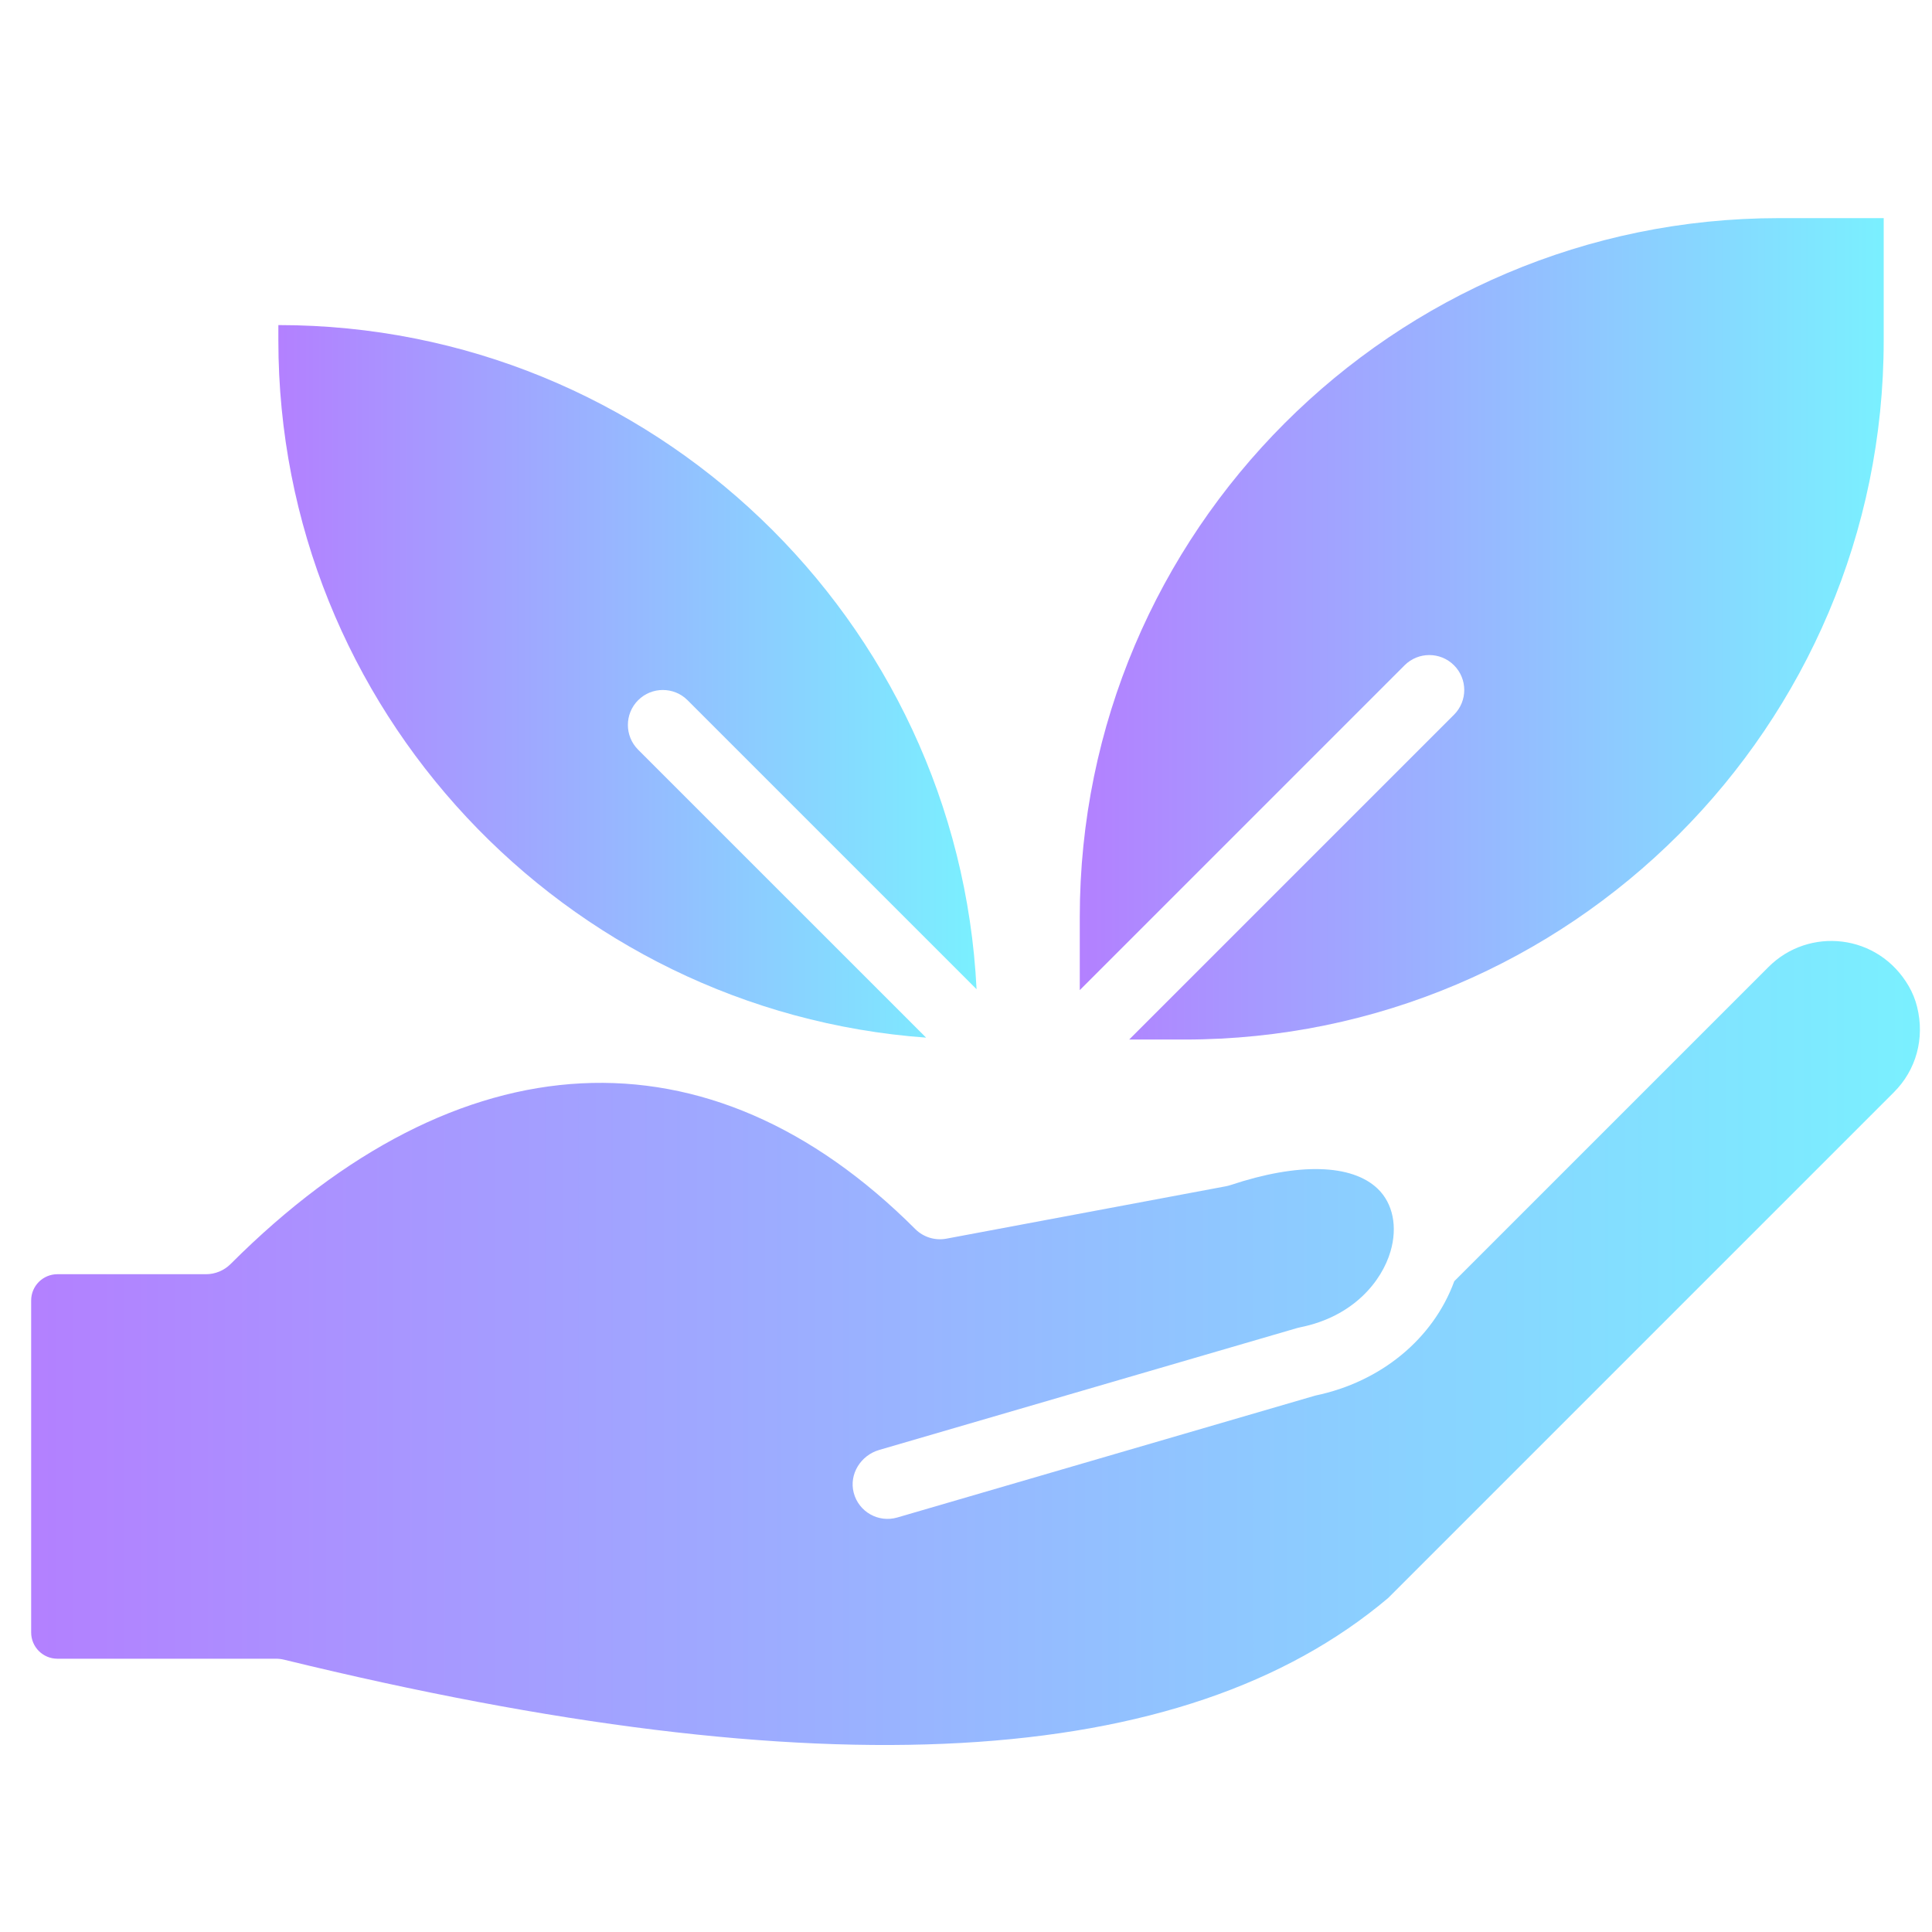
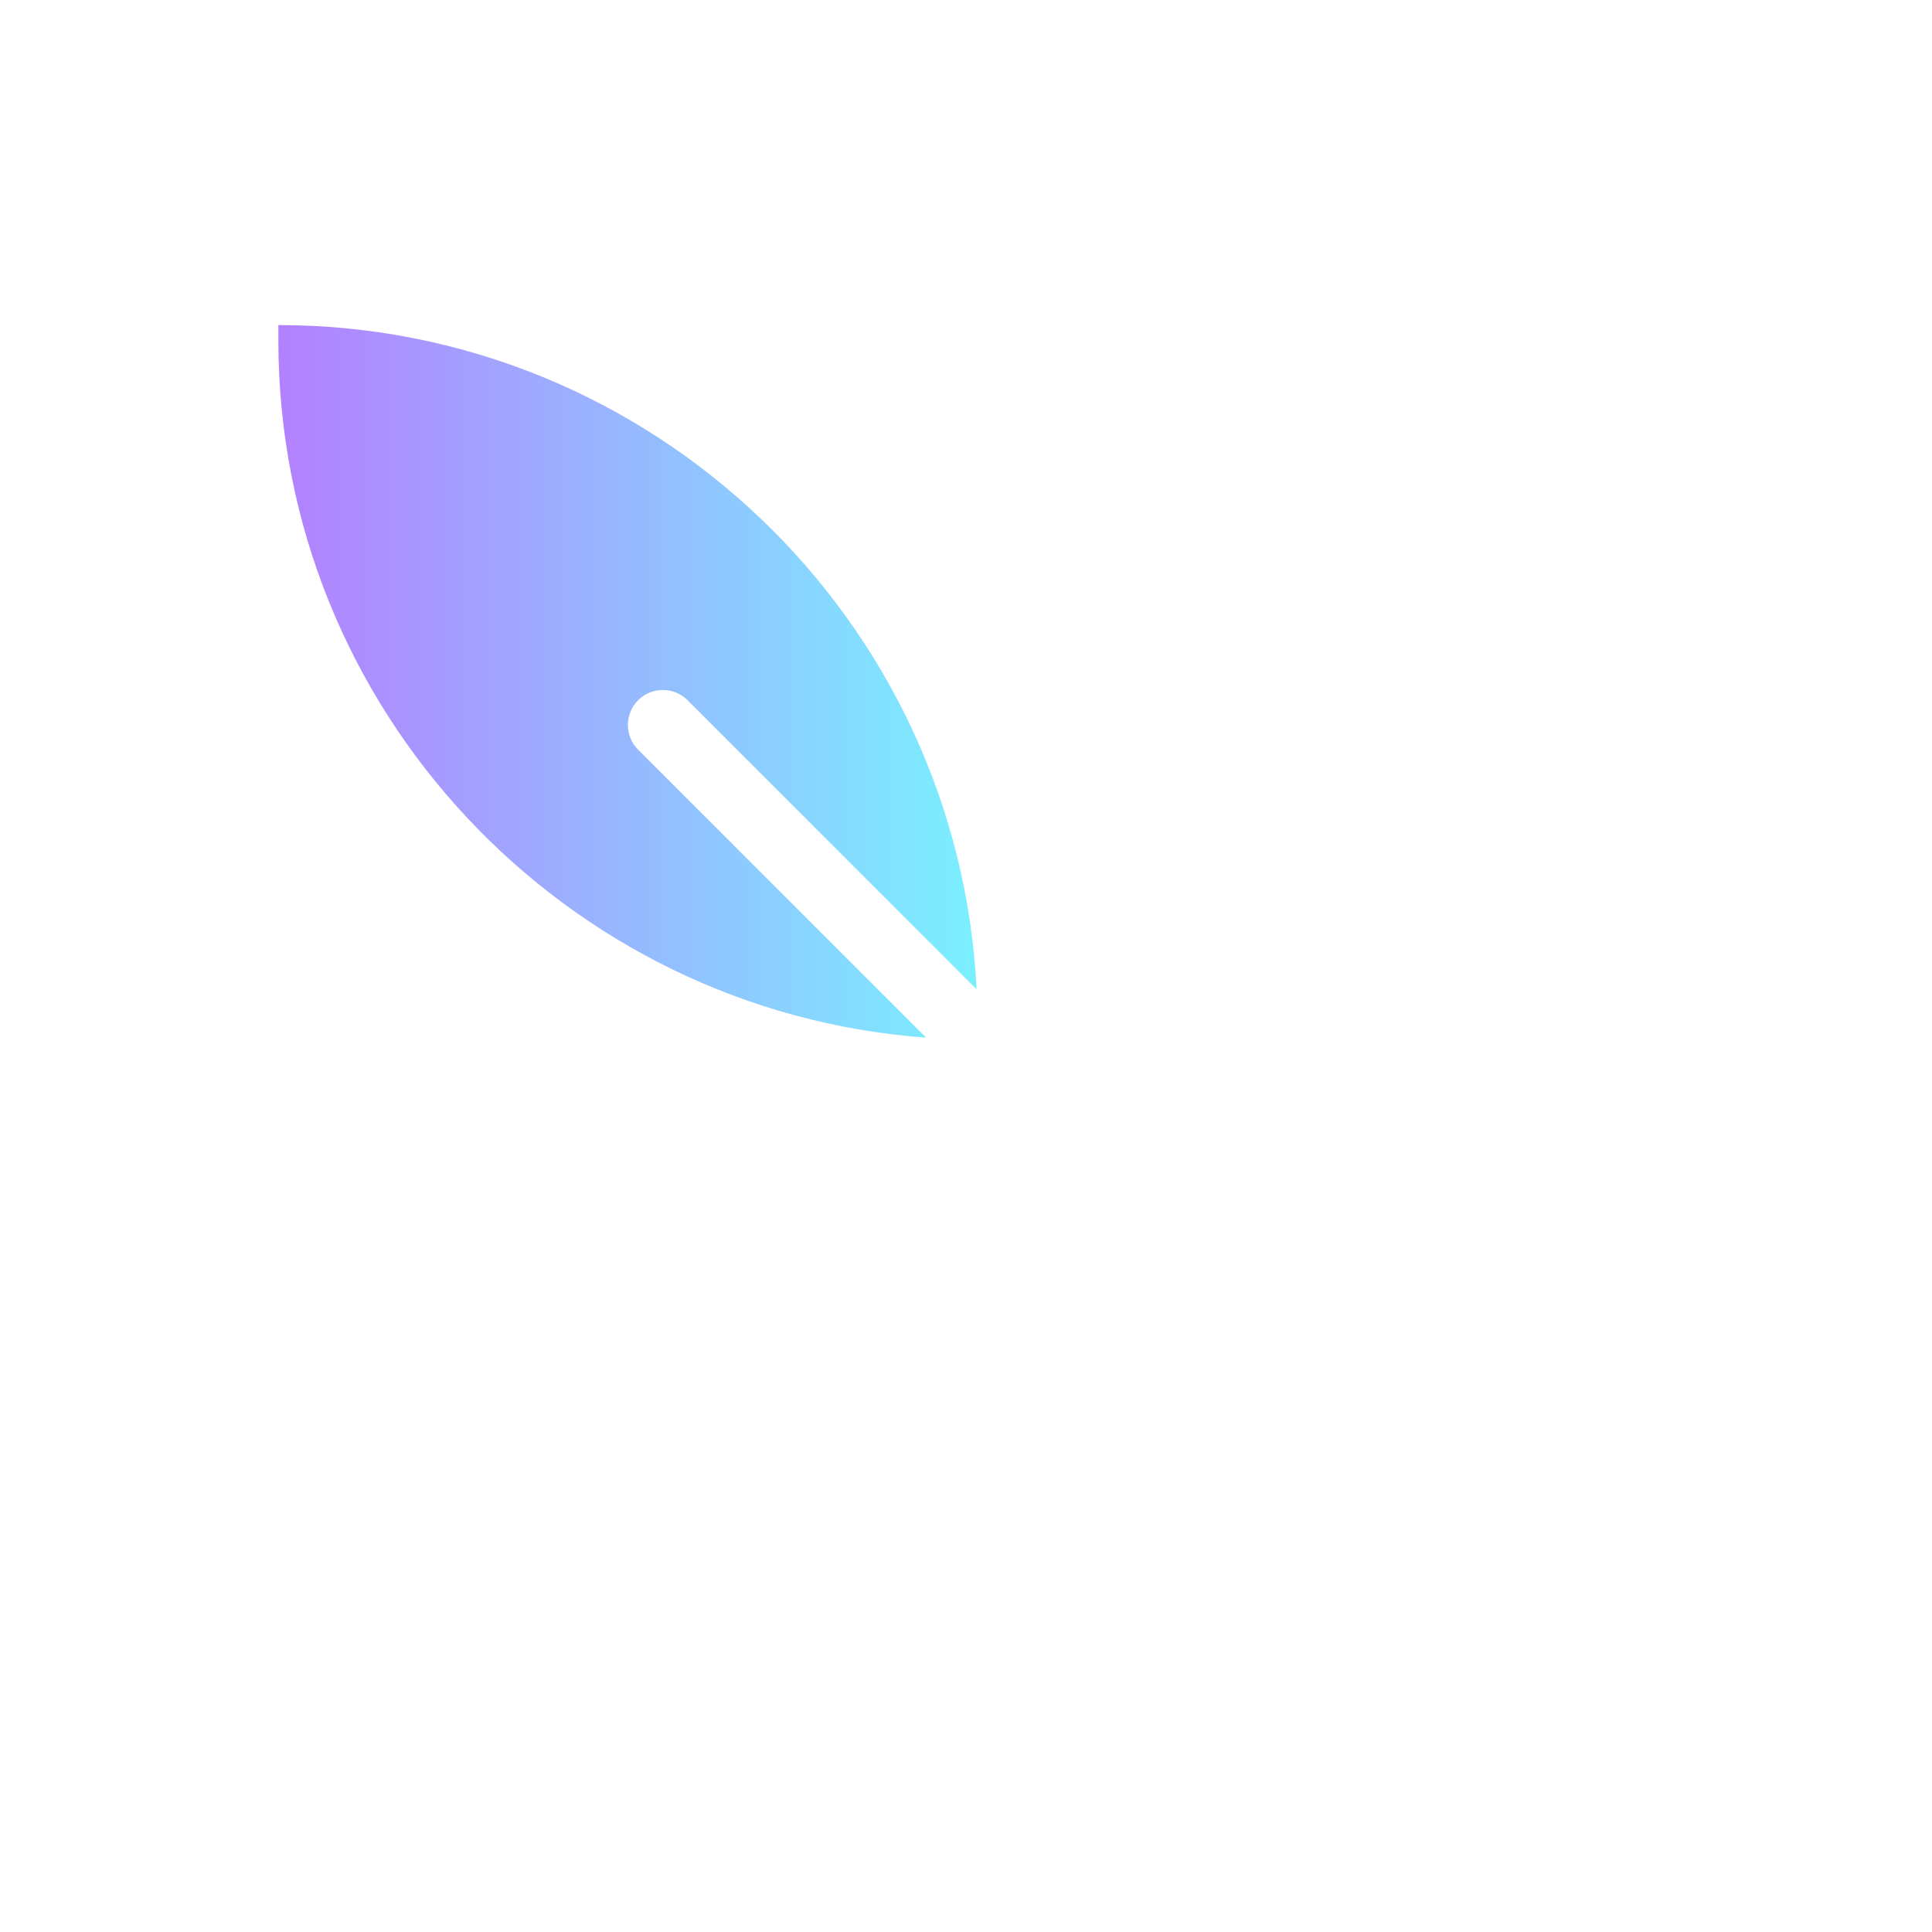
<svg xmlns="http://www.w3.org/2000/svg" width="62" height="62" viewBox="0 0 62 62" fill="none">
  <path d="M29.72 33.299L20.478 24.058C20.04 23.62 20.04 22.909 20.478 22.471C20.916 22.033 21.627 22.033 22.065 22.471L31.339 31.745C30.753 19.894 20.927 10.432 8.933 10.432V10.926C8.933 22.742 18.116 32.453 29.72 33.299Z" fill="url(#paint0_linear_16_690)" />
-   <path d="M45.075 21.35C45.513 20.912 46.223 20.912 46.661 21.35C47.099 21.788 47.099 22.498 46.661 22.936L36.237 33.36H38.016C50.386 33.36 60.45 23.296 60.45 10.926V7H57.085C44.715 7 34.651 17.064 34.651 29.434V31.774L45.075 21.35Z" fill="url(#paint1_linear_16_690)" />
-   <path d="M56.757 31.028L46.669 41.116C45.995 42.96 44.32 44.347 42.212 44.785L28.796 48.698C28.19 48.875 27.555 48.517 27.396 47.902C27.242 47.307 27.623 46.703 28.213 46.531L41.628 42.618C41.661 42.611 41.695 42.602 41.728 42.594C43.438 42.25 44.344 41.111 44.623 40.159C44.854 39.37 44.702 38.62 44.215 38.151C43.385 37.351 41.665 37.306 39.497 38.028C39.447 38.044 39.396 38.058 39.345 38.068L30.371 39.75C30.007 39.818 29.633 39.703 29.371 39.441C22.747 32.816 14.739 33.225 7.402 40.562C7.191 40.773 6.906 40.891 6.609 40.891H1.842C1.377 40.891 1 41.268 1 41.733V52.388C1 52.853 1.377 53.23 1.842 53.23H8.852C8.942 53.23 9.032 53.241 9.119 53.262C26.388 57.477 37.977 56.83 44.547 51.282L60.779 35.05C61.487 34.343 61.776 33.328 61.521 32.307C61.464 32.077 61.374 31.856 61.256 31.651C60.27 29.948 58.045 29.74 56.757 31.028Z" fill="url(#paint2_linear_16_690)" />
  <defs>
    <linearGradient id="paint0_linear_16_690" x1="8.933" y1="21.866" x2="31.339" y2="21.866" gradientUnits="userSpaceOnUse">
      <stop stop-color="#B380FF" />
      <stop offset="1" stop-color="#7AF0FF" />
    </linearGradient>
    <linearGradient id="paint1_linear_16_690" x1="34.651" y1="20.18" x2="60.45" y2="20.18" gradientUnits="userSpaceOnUse">
      <stop stop-color="#B380FF" />
      <stop offset="1" stop-color="#7AF0FF" />
    </linearGradient>
    <linearGradient id="paint2_linear_16_690" x1="1" y1="43.098" x2="61.612" y2="43.098" gradientUnits="userSpaceOnUse">
      <stop stop-color="#B380FF" />
      <stop offset="1" stop-color="#7AF0FF" />
    </linearGradient>
  </defs>
</svg>